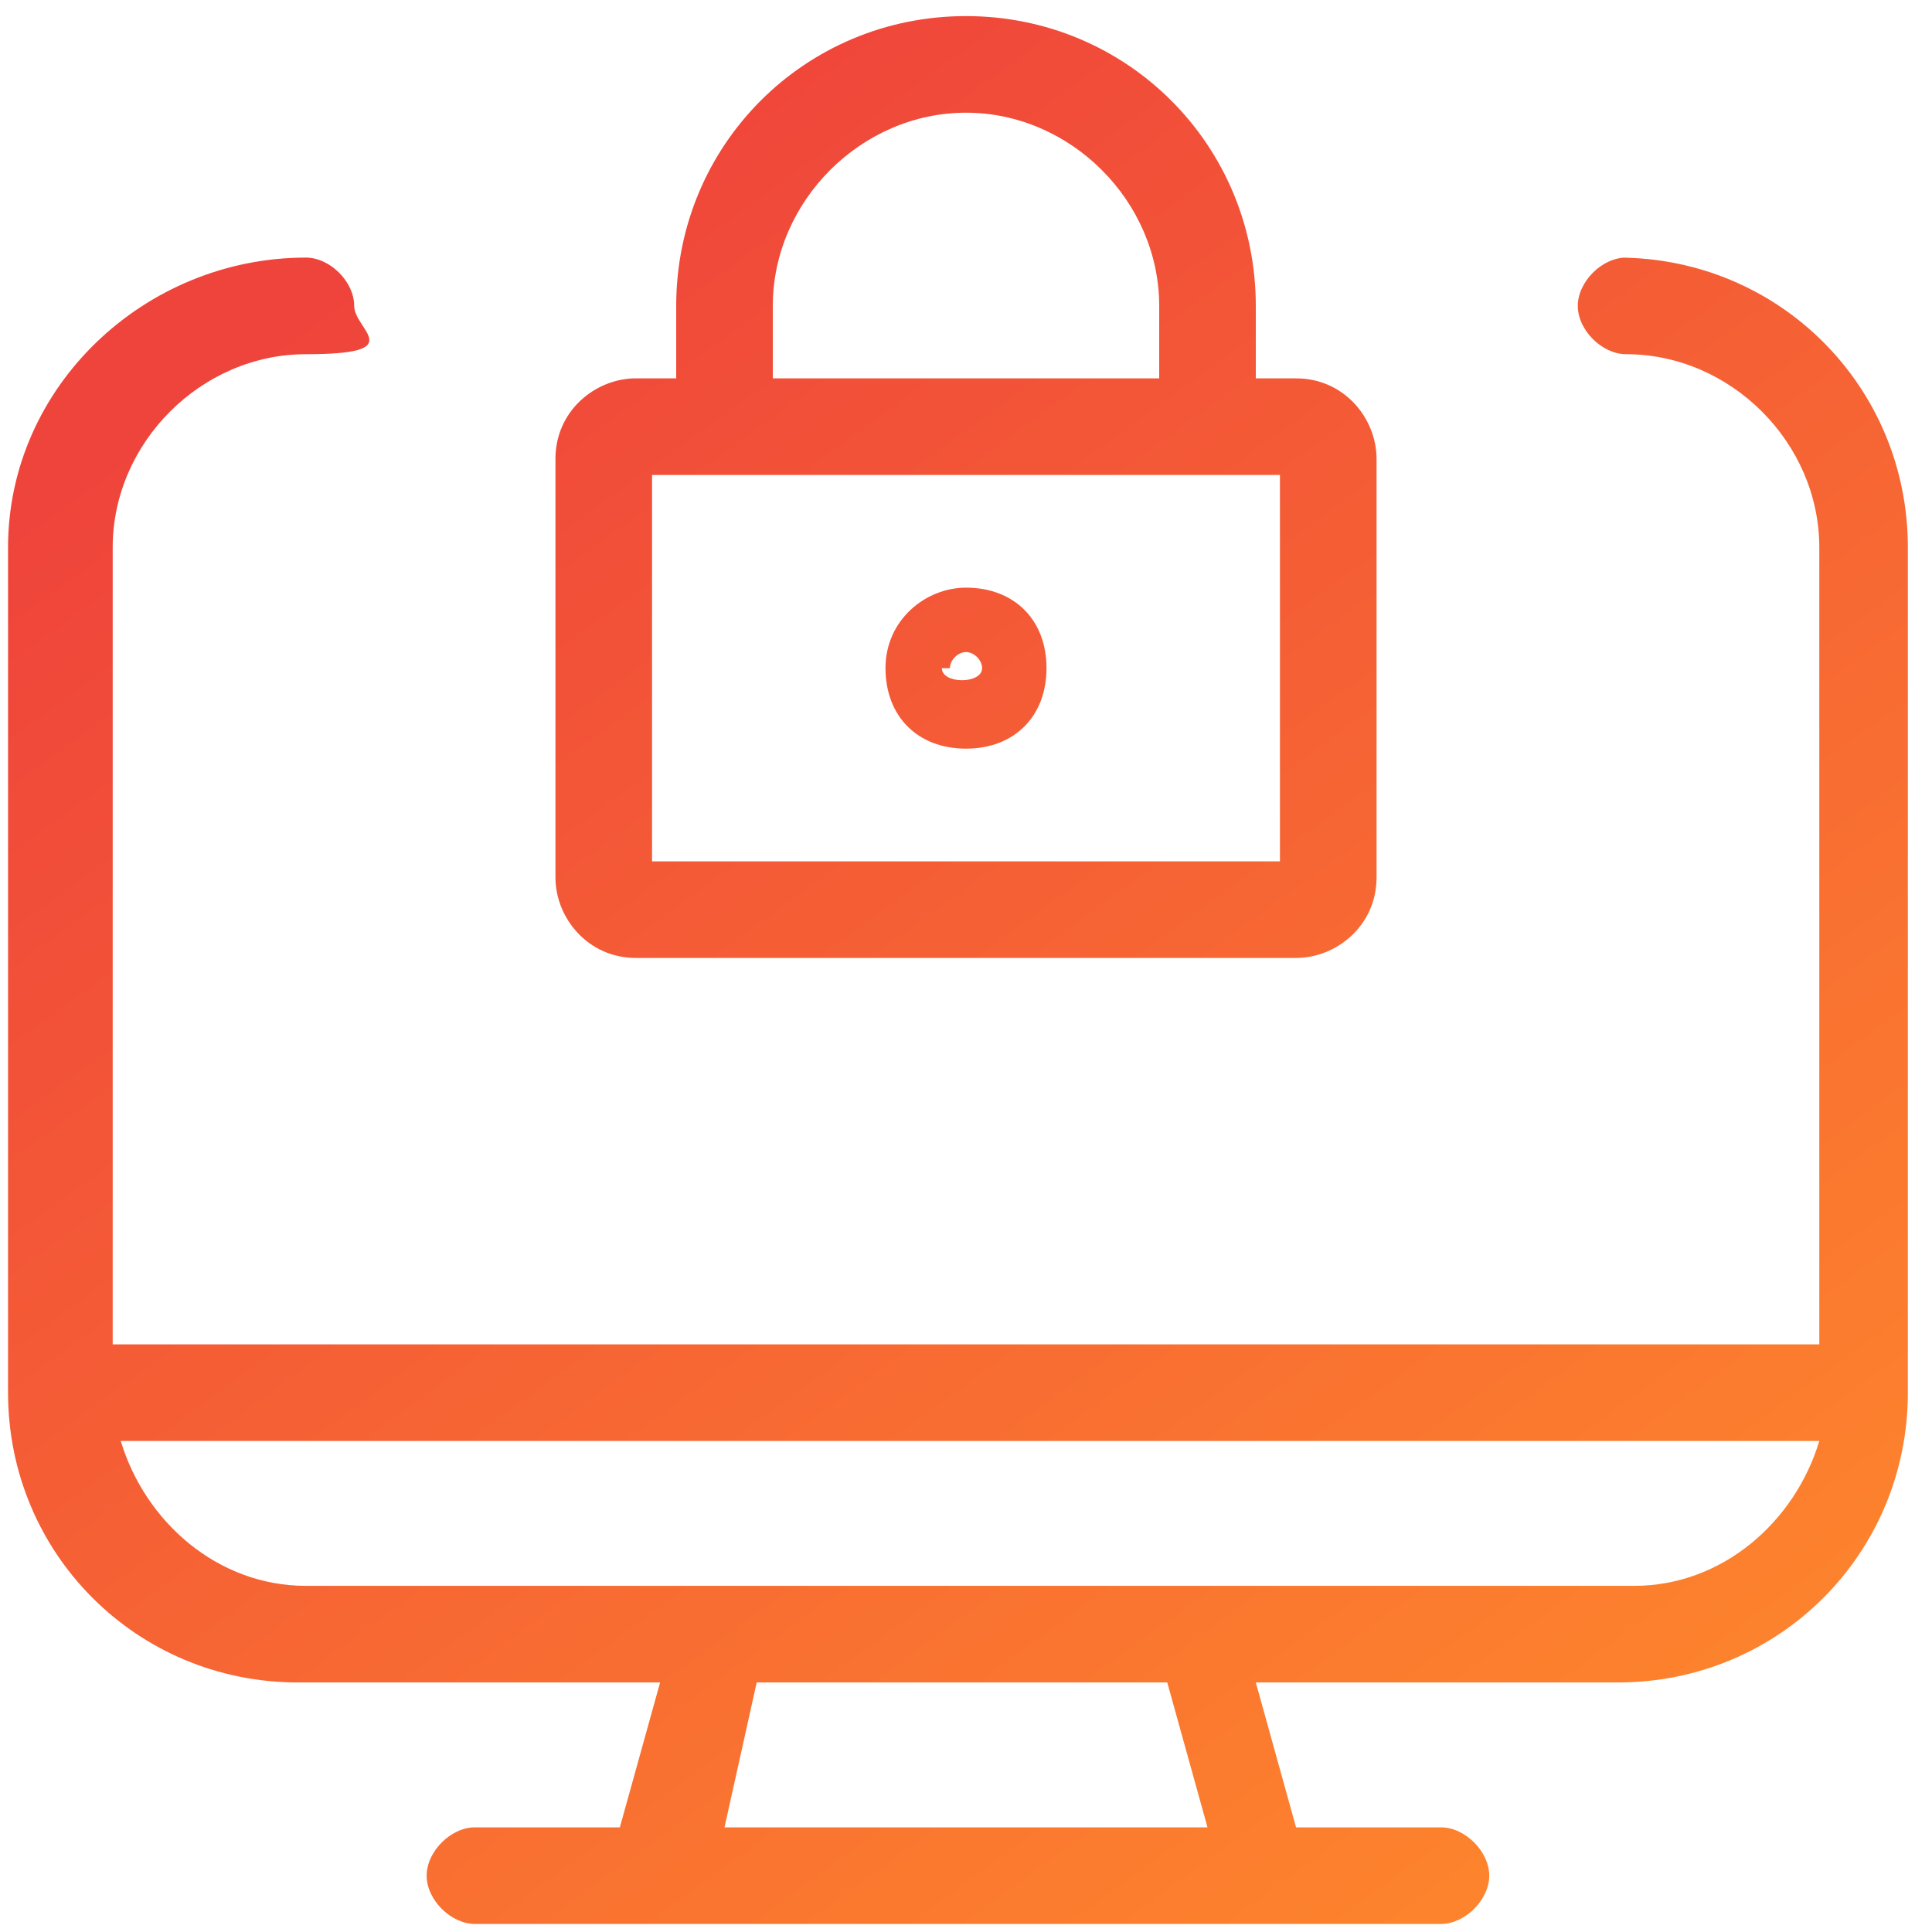
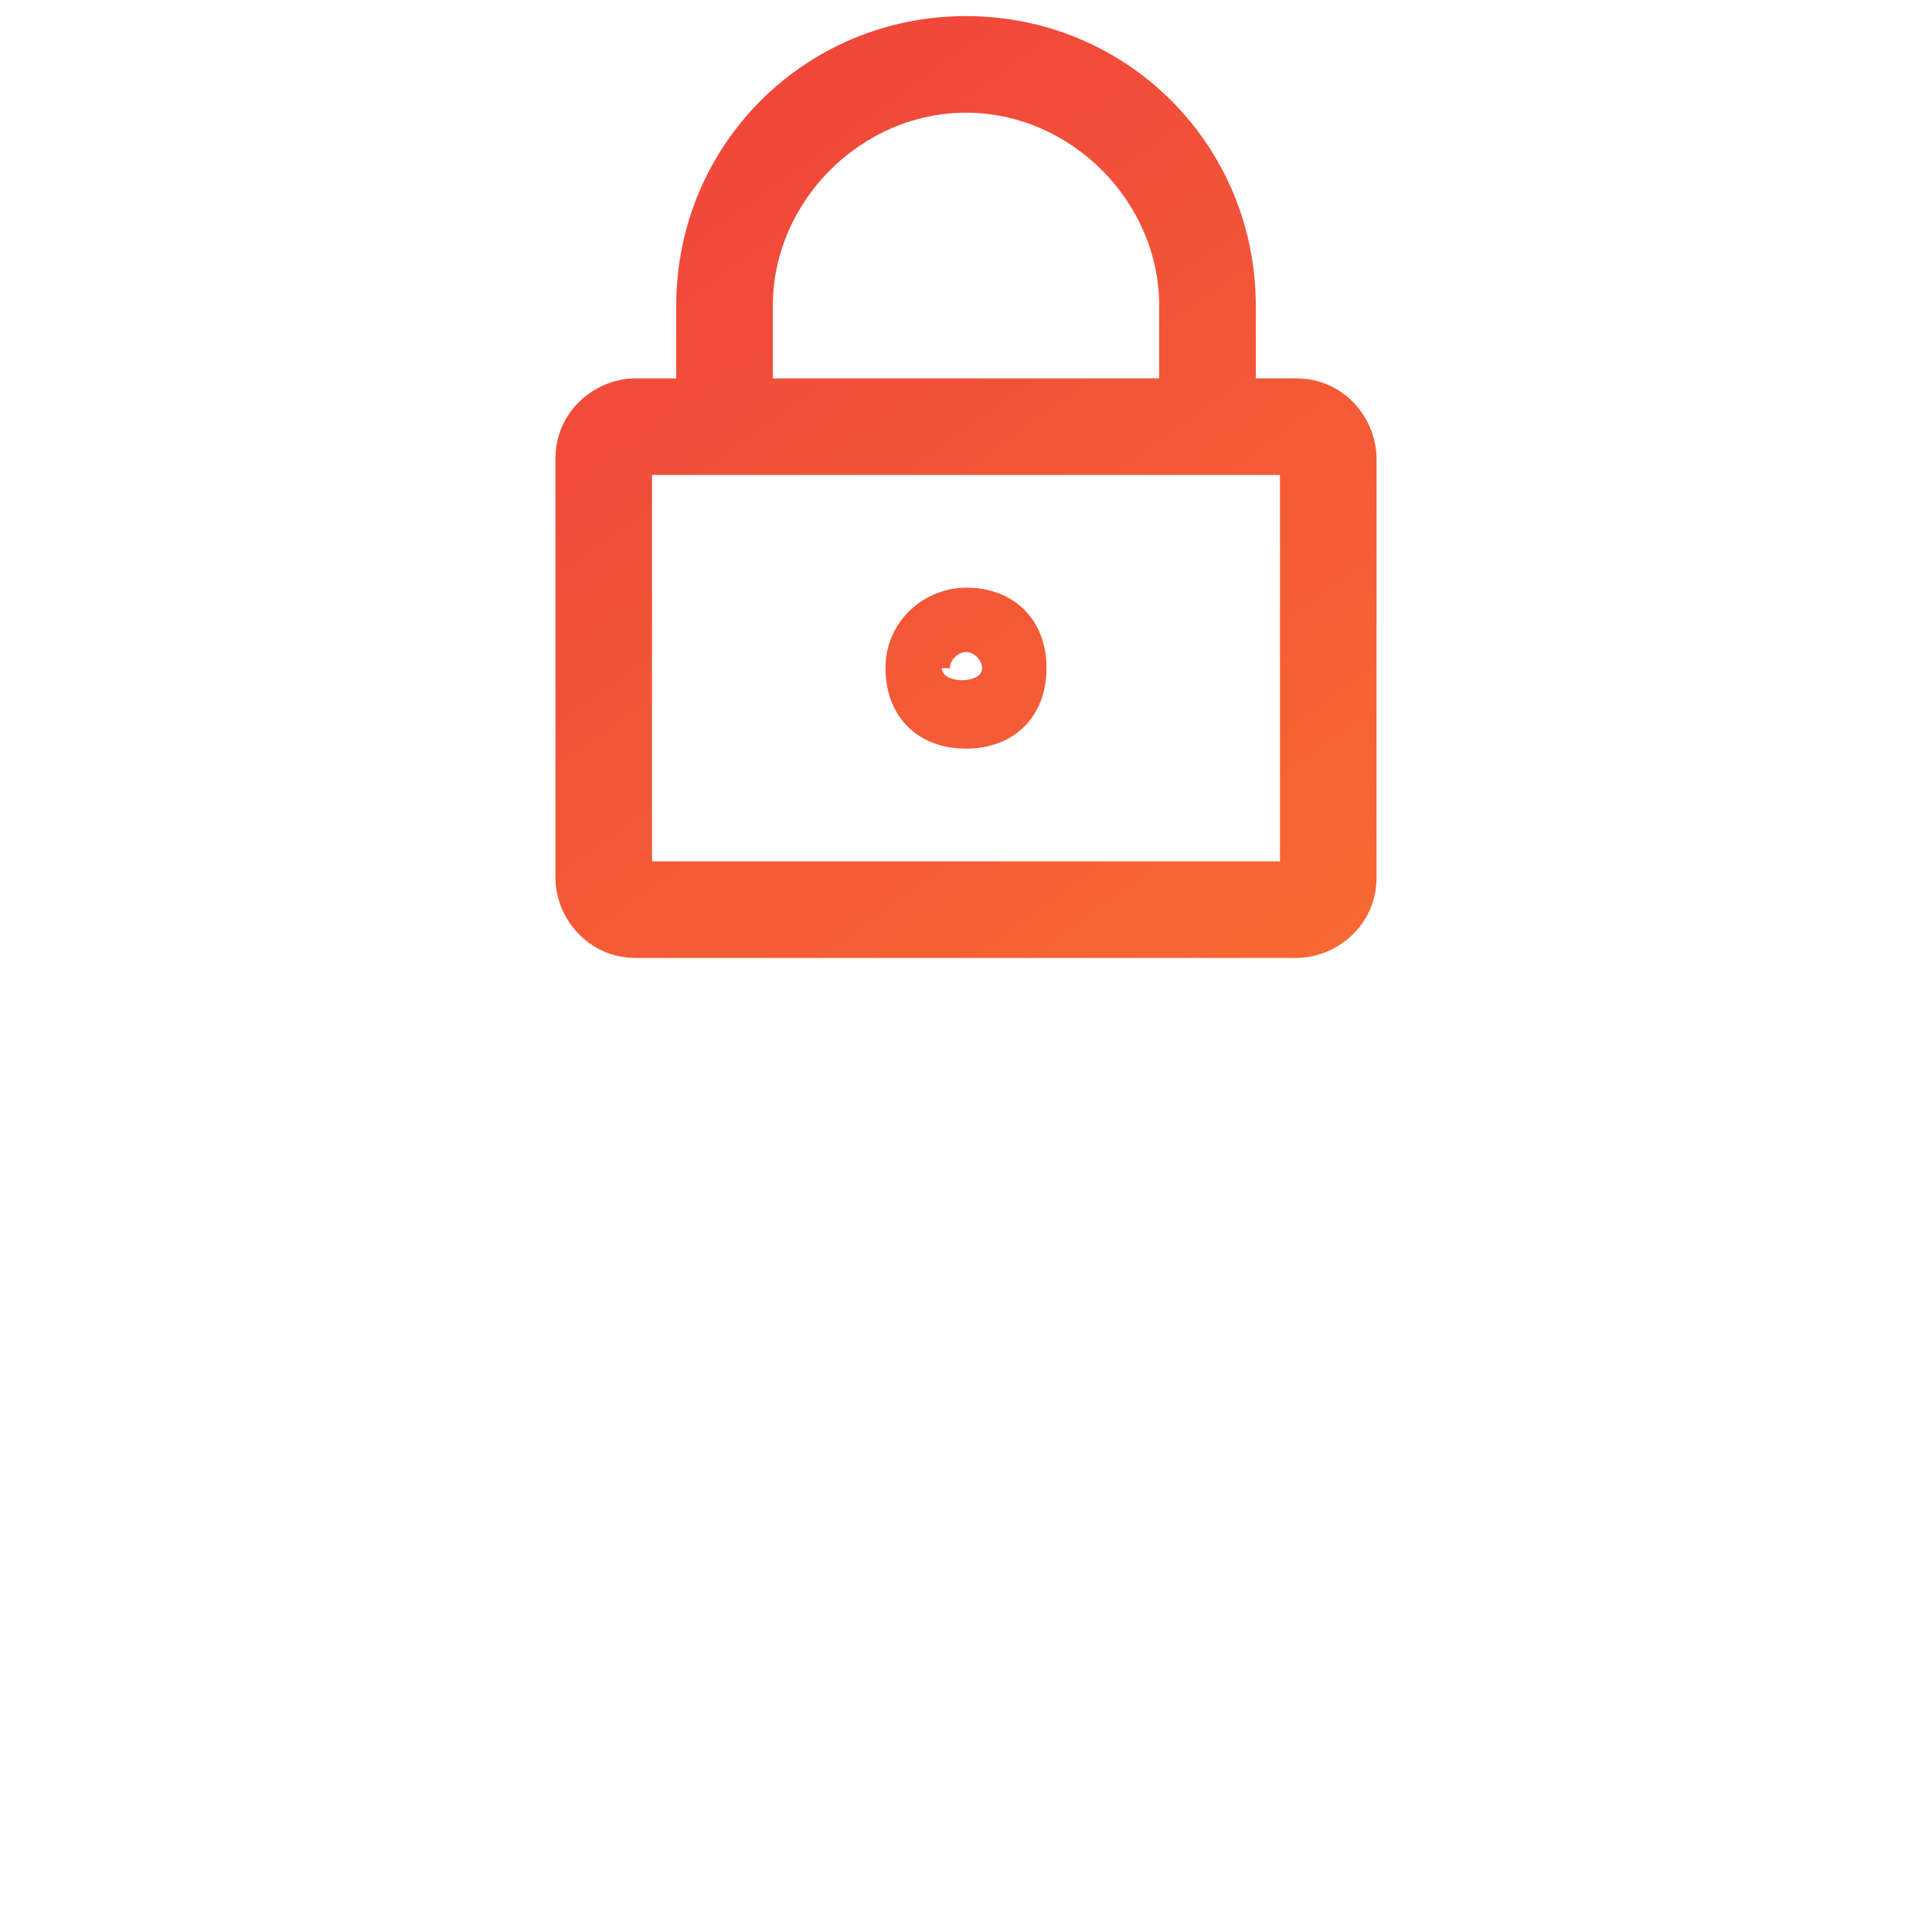
<svg xmlns="http://www.w3.org/2000/svg" xmlns:xlink="http://www.w3.org/1999/xlink" id="Layer_1" version="1.1" viewBox="0 0 24 24">
  <defs>
    <style>
      .st0 {
        fill: url(#linear-gradient2);
      }

      .st1 {
        fill: url(#linear-gradient1);
      }

      .st2 {
        fill: url(#linear-gradient);
      }
    </style>
    <linearGradient id="linear-gradient" x1="5.3" y1="2.8" x2="21.6" y2="25.2" gradientUnits="userSpaceOnUse">
      <stop offset="0" stop-color="#ef443b" />
      <stop offset="1" stop-color="#ff8c2b" />
    </linearGradient>
    <linearGradient id="linear-gradient1" x1="7.1" y1="1.5" x2="23.4" y2="23.9" xlink:href="#linear-gradient" />
    <linearGradient id="linear-gradient2" x1="7.3" y1="1.4" x2="23.5" y2="23.8" xlink:href="#linear-gradient" />
  </defs>
-   <path class="st2" d="M20.2,3.2c-.3,0-.6.3-.6.6s.3.6.6.6c1.3,0,2.4,1.1,2.4,2.4v9.9H1.4V6.8c0-1.3,1.1-2.4,2.4-2.4s.6-.3.6-.6-.3-.6-.6-.6C1.8,3.2.1,4.8.1,6.8v10.5c0,2,1.6,3.6,3.6,3.6h4.5l-.5,1.8h-1.8c-.3,0-.6.3-.6.6s.3.6.6.6h12c.3,0,.6-.3.6-.6s-.3-.6-.6-.6h-1.8l-.5-1.8h4.5c2,0,3.6-1.6,3.6-3.6V6.8c0-2-1.6-3.6-3.6-3.6ZM15,22.7h-6l.4-1.8h5.1l.5,1.8ZM20.2,19.7H3.8c-1.1,0-2-.8-2.3-1.8h21.1c-.3,1-1.2,1.8-2.3,1.8Z" />
  <path class="st1" d="M12,7.3c-.5,0-1,.4-1,1s.4,1,1,1,1-.4,1-1-.4-1-1-1ZM11.8,8.3c0-.1.1-.2.2-.2s.2.1.2.2c0,.2-.5.2-.5,0Z" />
  <path class="st0" d="M7.9,11.9h8.2c.5,0,1-.4,1-1v-5.2c0-.5-.4-1-1-1h-.5v-.9c0-2-1.6-3.6-3.6-3.6s-3.6,1.6-3.6,3.6v.9h-.5c-.5,0-1,.4-1,1v5.2c0,.5.4,1,1,1ZM9.6,3.8c0-1.3,1.1-2.4,2.4-2.4s2.4,1.1,2.4,2.4v.9h-4.8v-.9ZM8.1,5.9h7.8v4.8h-7.8v-4.8Z" />
</svg>